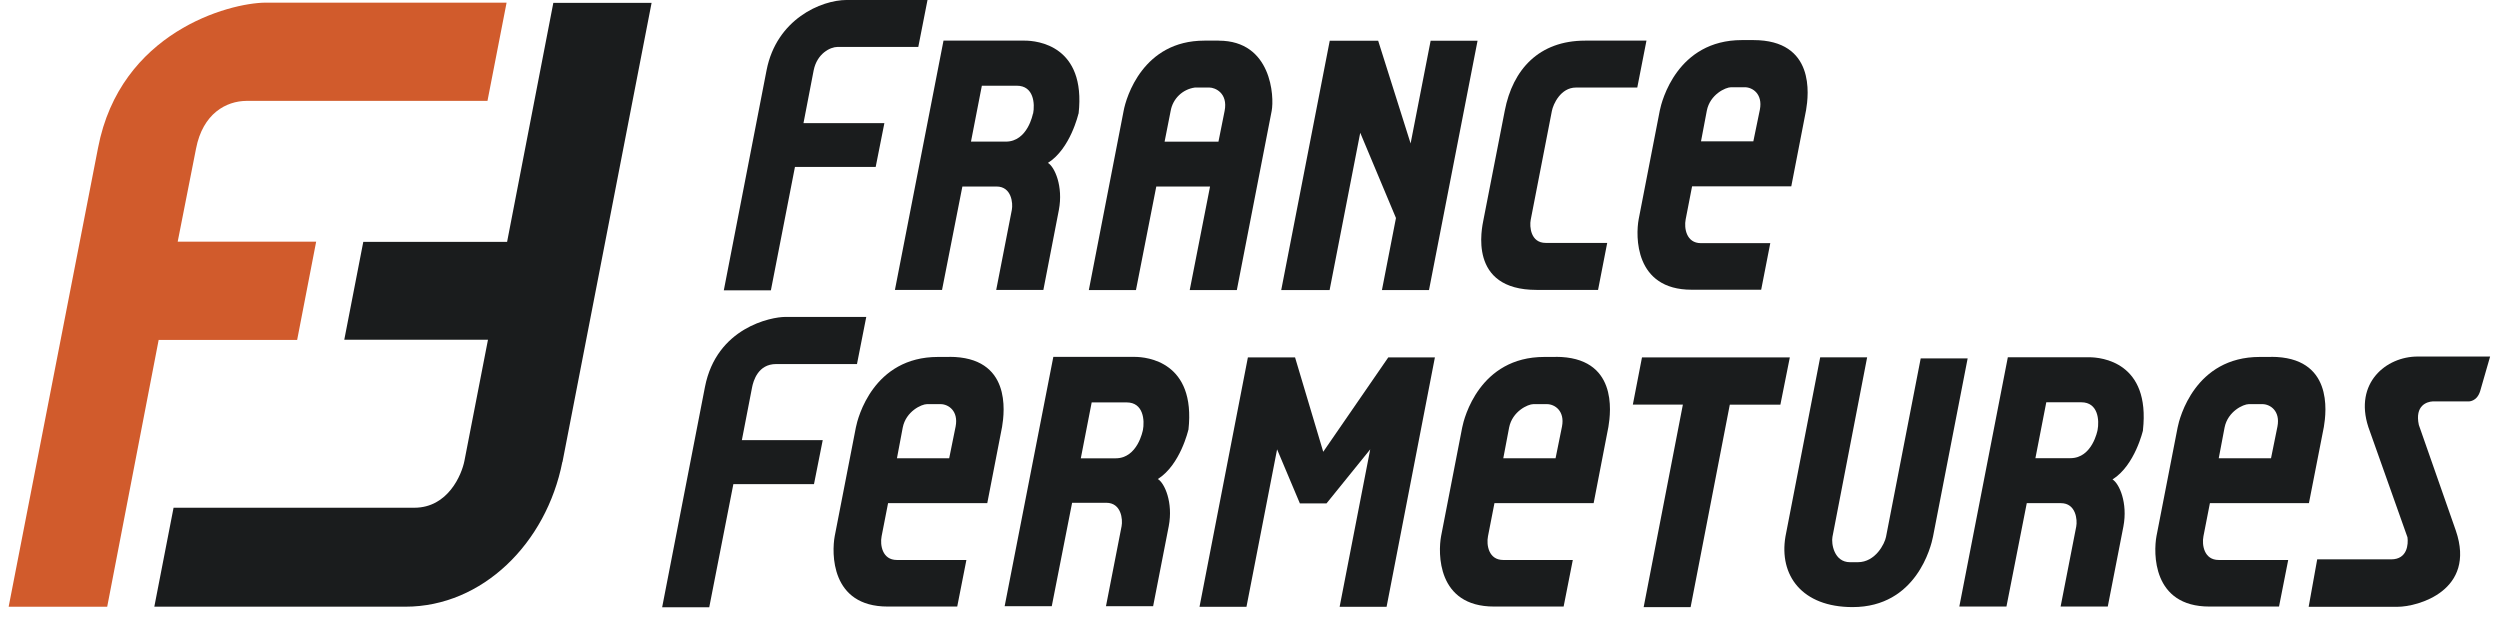
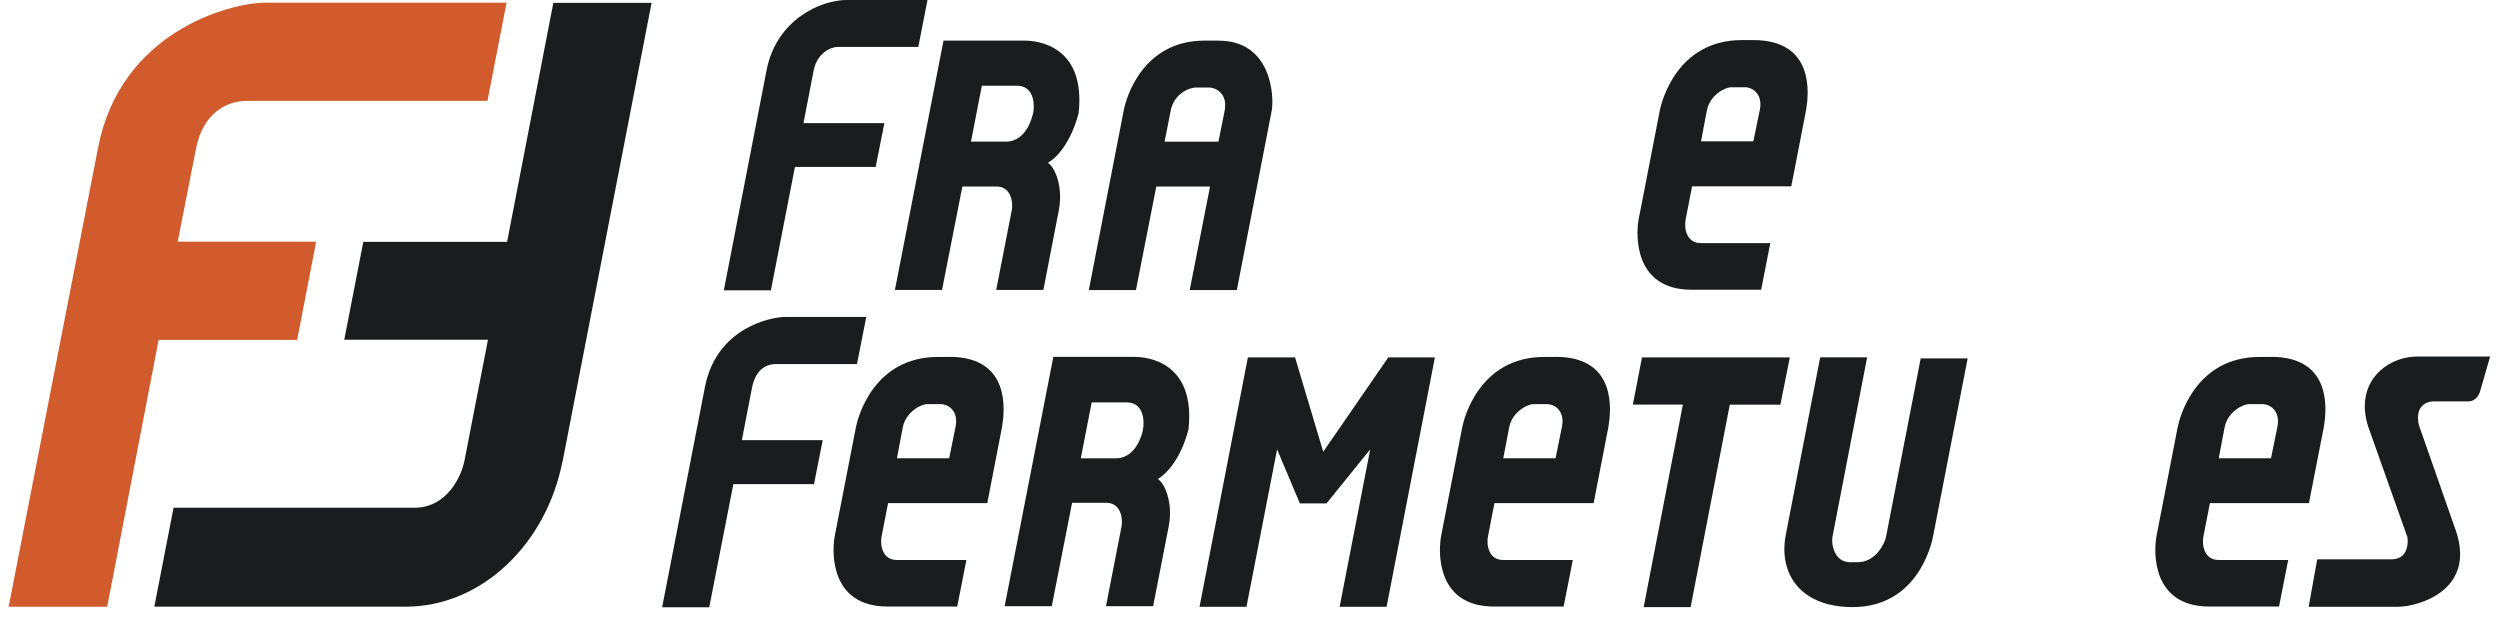
<svg xmlns="http://www.w3.org/2000/svg" width="202px" height="50px" viewBox="0 0 202 50" version="1.1">
  <title>logo</title>
  <desc>Created with Sketch.</desc>
  <defs />
  <g id="Page-1" stroke="none" stroke-width="1" fill="none" fill-rule="evenodd">
    <g id="Desktop-HD" transform="translate(-160, -20)">
      <g id="Header" transform="translate(0, 19)">
        <g id="logo" transform="translate(160.699, 0.998)">
          <path d="M7.224,11.943 L0,49.025 L7.963,49.025 L12.121,27.466 L23.311,27.466 L24.847,19.528 L13.659,19.528 L15.14,12.014 C15.688,9.17 17.582,8.165 19.21,8.154 L38.689,8.154 L40.233,0.216 L20.754,0.216 C17.793,0.235 9.017,2.603 7.224,11.943" id="Shape" fill="#D15B2C" />
          <path d="M63.533,13.492 L70.056,13.492 L70.759,9.95 L64.223,9.95 L65.044,5.691 C65.318,4.322 66.391,3.794 66.976,3.794 L73.499,3.794 L74.244,0 L67.724,0 C65.641,0 62.047,1.56 61.242,5.666 L57.785,23.459 L61.589,23.459 L63.533,13.492 Z" id="Shape" fill="#1A1C1D" />
          <path d="M58.556,39.122 L65.071,39.122 L65.778,35.563 L59.244,35.563 L60.065,31.32 C60.169,30.773 60.555,29.418 62.008,29.418 L68.545,29.418 L69.295,25.61 L62.742,25.61 C61.647,25.61 57.196,26.448 56.26,31.276 L52.803,49.069 L56.608,49.069 L58.556,39.122 Z" id="Shape" fill="#1A1C1D" />
          <path d="M86.452,9.181 C87.063,3.668 83.091,3.285 82.106,3.285 L75.536,3.285 L71.611,23.426 L75.418,23.426 L77.061,15.072 L79.82,15.072 C81.038,15.072 81.161,16.424 81.057,16.96 L79.795,23.426 L83.606,23.426 L84.857,16.971 C85.223,15.055 84.517,13.484 83.975,13.164 C85.795,12.02 86.439,9.189 86.439,9.189 M82.76,9.189 C82.76,9.189 82.344,11.445 80.57,11.445 L77.756,11.445 L78.635,6.928 L81.462,6.928 C82.831,6.928 82.932,8.382 82.776,9.189" id="Shape" fill="#1A1C1D" />
-           <path d="M172.45,34.764 C173.064,29.254 169.089,28.868 168.104,28.868 L161.534,28.868 L157.614,49.011 L161.422,49.011 L163.064,40.657 L165.823,40.657 C167.041,40.657 167.165,42.009 167.061,42.546 L165.799,49.011 L169.609,49.011 L170.871,42.546 C171.238,40.63 170.532,39.061 169.992,38.741 C171.813,37.597 172.456,34.767 172.456,34.767 M168.78,34.767 C168.78,34.767 168.364,37.022 166.59,37.022 L163.762,37.022 L164.641,32.506 L167.468,32.506 C168.837,32.506 168.938,33.959 168.782,34.767" id="Shape" fill="#1A1C1D" />
          <path d="M95.327,34.734 C95.94,29.223 91.965,28.838 90.98,28.838 L84.41,28.838 L80.477,48.981 L84.284,48.981 L85.927,40.627 L88.689,40.627 C89.907,40.627 90.03,41.977 89.926,42.516 L88.664,48.981 L92.474,48.981 L93.736,42.516 C94.103,40.6 93.397,39.029 92.855,38.708 C94.675,37.564 95.319,34.734 95.319,34.734 M91.64,34.777 C91.64,34.777 91.224,37.033 89.45,37.033 L86.63,37.033 L87.509,32.516 L90.331,32.516 C91.7,32.516 91.801,33.97 91.645,34.777" id="Shape" fill="#1A1C1D" />
          <path d="M97.774,3.285 L96.611,3.285 C91.661,3.285 90.293,7.853 90.09,8.962 L87.279,23.437 L91.087,23.437 L92.729,15.072 L97.073,15.072 L95.431,23.437 L99.238,23.437 L102.052,8.965 C102.271,7.818 102.052,3.288 97.777,3.288 M95.861,7.076 L97.032,7.076 C97.456,7.076 98.538,7.5 98.25,8.965 L97.752,11.45 L93.4,11.45 L93.89,8.965 C94.061,7.977 94.851,7.214 95.844,7.076" id="Shape" fill="#1A1C1D" />
-           <polygon id="Shape" fill="#1A1C1D" points="114.764 23.437 118.687 3.296 114.896 3.296 113.278 11.592 110.658 3.296 106.744 3.296 102.824 23.437 106.733 23.437 109.208 10.73 112.095 17.617 110.962 23.437" />
-           <path d="M129.163,19.629 L124.194,19.629 C122.971,19.629 122.878,18.304 122.982,17.765 L124.693,8.967 C124.797,8.42 125.404,7.076 126.633,7.076 L131.593,7.076 L132.335,3.285 L127.375,3.285 C123.658,3.285 121.528,5.609 120.885,8.954 L119.171,17.73 C119.035,18.419 117.89,23.426 123.455,23.426 L128.424,23.426 L129.163,19.629 Z" id="Shape" fill="#1A1C1D" />
          <path d="M44.75,37.326 L51.949,0.235 L44.01,0.235 L40.274,19.547 L28.654,19.547 L27.119,27.45 L38.73,27.45 L36.828,37.233 C36.609,38.361 35.497,41.03 32.774,41.027 L13.325,41.027 L11.77,49.022 L32.062,49.022 C38.279,49.022 43.447,43.898 44.739,37.326" id="Shape" fill="#1A1C1D" />
          <polygon id="Shape" fill="#1A1C1D" points="106.218 36.507 103.941 28.879 100.131 28.879 96.222 49.031 100.016 49.031 102.49 36.31 104.332 40.679 106.481 40.679 110.015 36.31 107.543 49.031 111.337 49.031 115.241 28.879 111.474 28.879" />
          <polygon id="Shape" fill="#1A1C1D" points="131.235 32.692 135.278 32.692 132.108 49.061 135.902 49.061 139.069 32.7 143.156 32.7 143.919 28.879 131.974 28.879" />
          <path d="M151.691,43.381 C151.587,43.928 150.842,45.428 149.413,45.428 L148.784,45.428 C147.486,45.428 147.259,43.917 147.363,43.381 L150.166,28.873 L146.372,28.873 L143.566,43.353 C143.035,46.488 144.894,49.055 148.989,49.055 C154.154,49.055 155.342,44.128 155.49,43.353 L158.288,28.958 L154.494,28.958 L151.691,43.381 Z" id="Shape" fill="#1A1C1D" />
          <path d="M194.743,34.337 C194.401,32.755 195.414,32.459 195.852,32.437 L198.75,32.437 C198.75,32.437 199.432,32.478 199.7,31.597 L200.502,28.81 L194.644,28.81 C192.102,28.81 189.504,30.94 190.662,34.504 L193.826,43.419 C193.897,43.967 193.826,45.198 192.507,45.198 L186.531,45.198 L185.841,49.031 L193.029,49.031 C194.647,49.031 199.396,47.736 197.732,42.874 L194.743,34.337 Z" id="Shape" fill="#1A1C1D" />
          <path d="M76.012,28.843 L75.09,28.843 C69.862,28.843 68.602,33.77 68.455,34.542 L66.747,43.318 C66.5,44.643 66.393,49.017 71.025,49.011 L76.645,49.011 L77.386,45.248 L71.764,45.248 C70.592,45.248 70.395,44.035 70.535,43.332 L71.058,40.654 L79.073,40.654 L80.269,34.49 C80.474,33.256 81.013,28.835 76.012,28.835 L76.012,28.843 Z M72.243,34.545 C72.503,33.236 73.762,32.656 74.203,32.656 L75.298,32.656 C75.93,32.656 76.757,33.204 76.516,34.46 L75.996,37.028 L71.775,37.028 L72.243,34.545 Z" id="Shape" fill="#1A1C1D" />
          <path d="M125.007,28.843 L124.082,28.843 C118.854,28.843 117.595,33.77 117.447,34.542 L115.742,43.318 C115.495,44.643 115.388,49.017 120.02,49.011 L125.642,49.011 L126.384,45.248 L120.759,45.248 C119.585,45.248 119.39,44.035 119.53,43.332 L120.053,40.654 L128.068,40.654 L129.261,34.49 C129.466,33.256 130.006,28.835 125.005,28.835 L125.007,28.843 Z M121.238,34.545 C121.498,33.236 122.755,32.656 123.198,32.656 L124.293,32.656 C124.923,32.656 125.752,33.204 125.511,34.46 L124.991,37.028 L120.767,37.028 L121.238,34.545 Z" id="Shape" fill="#1A1C1D" />
          <path d="M182.814,28.843 L181.889,28.843 C176.66,28.843 175.401,33.77 175.253,34.542 L173.545,43.318 C173.299,44.643 173.192,49.017 177.824,49.011 L183.446,49.011 L184.188,45.248 L178.568,45.248 C177.394,45.248 177.2,44.035 177.339,43.332 L177.862,40.654 L185.863,40.654 L187.07,34.49 C187.276,33.256 187.815,28.835 182.814,28.835 L182.814,28.843 Z M179.047,34.545 C179.307,33.236 180.564,32.656 181.007,32.656 L182.102,32.656 C182.732,32.656 183.561,33.204 183.32,34.46 L182.8,37.028 L178.576,37.028 L179.047,34.545 Z" id="Shape" fill="#1A1C1D" />
          <path d="M140.971,3.241 L140.046,3.241 C134.821,3.241 133.561,8.168 133.411,8.94 L131.706,17.716 C131.459,19.041 131.352,23.415 135.984,23.412 L141.604,23.412 L142.34,19.648 L136.731,19.648 C135.56,19.648 135.363,18.436 135.502,17.732 L136.022,15.055 L144.037,15.055 L145.233,8.894 C145.441,7.664 145.978,3.241 140.971,3.241 L140.971,3.241 Z M137.213,8.94 C137.47,7.632 138.729,7.051 139.173,7.051 L140.282,7.051 C140.911,7.051 141.741,7.599 141.5,8.855 L140.971,11.423 L136.742,11.423 L137.213,8.94 Z" id="Shape" fill="#1A1C1D" />
        </g>
      </g>
    </g>
  </g>
</svg>